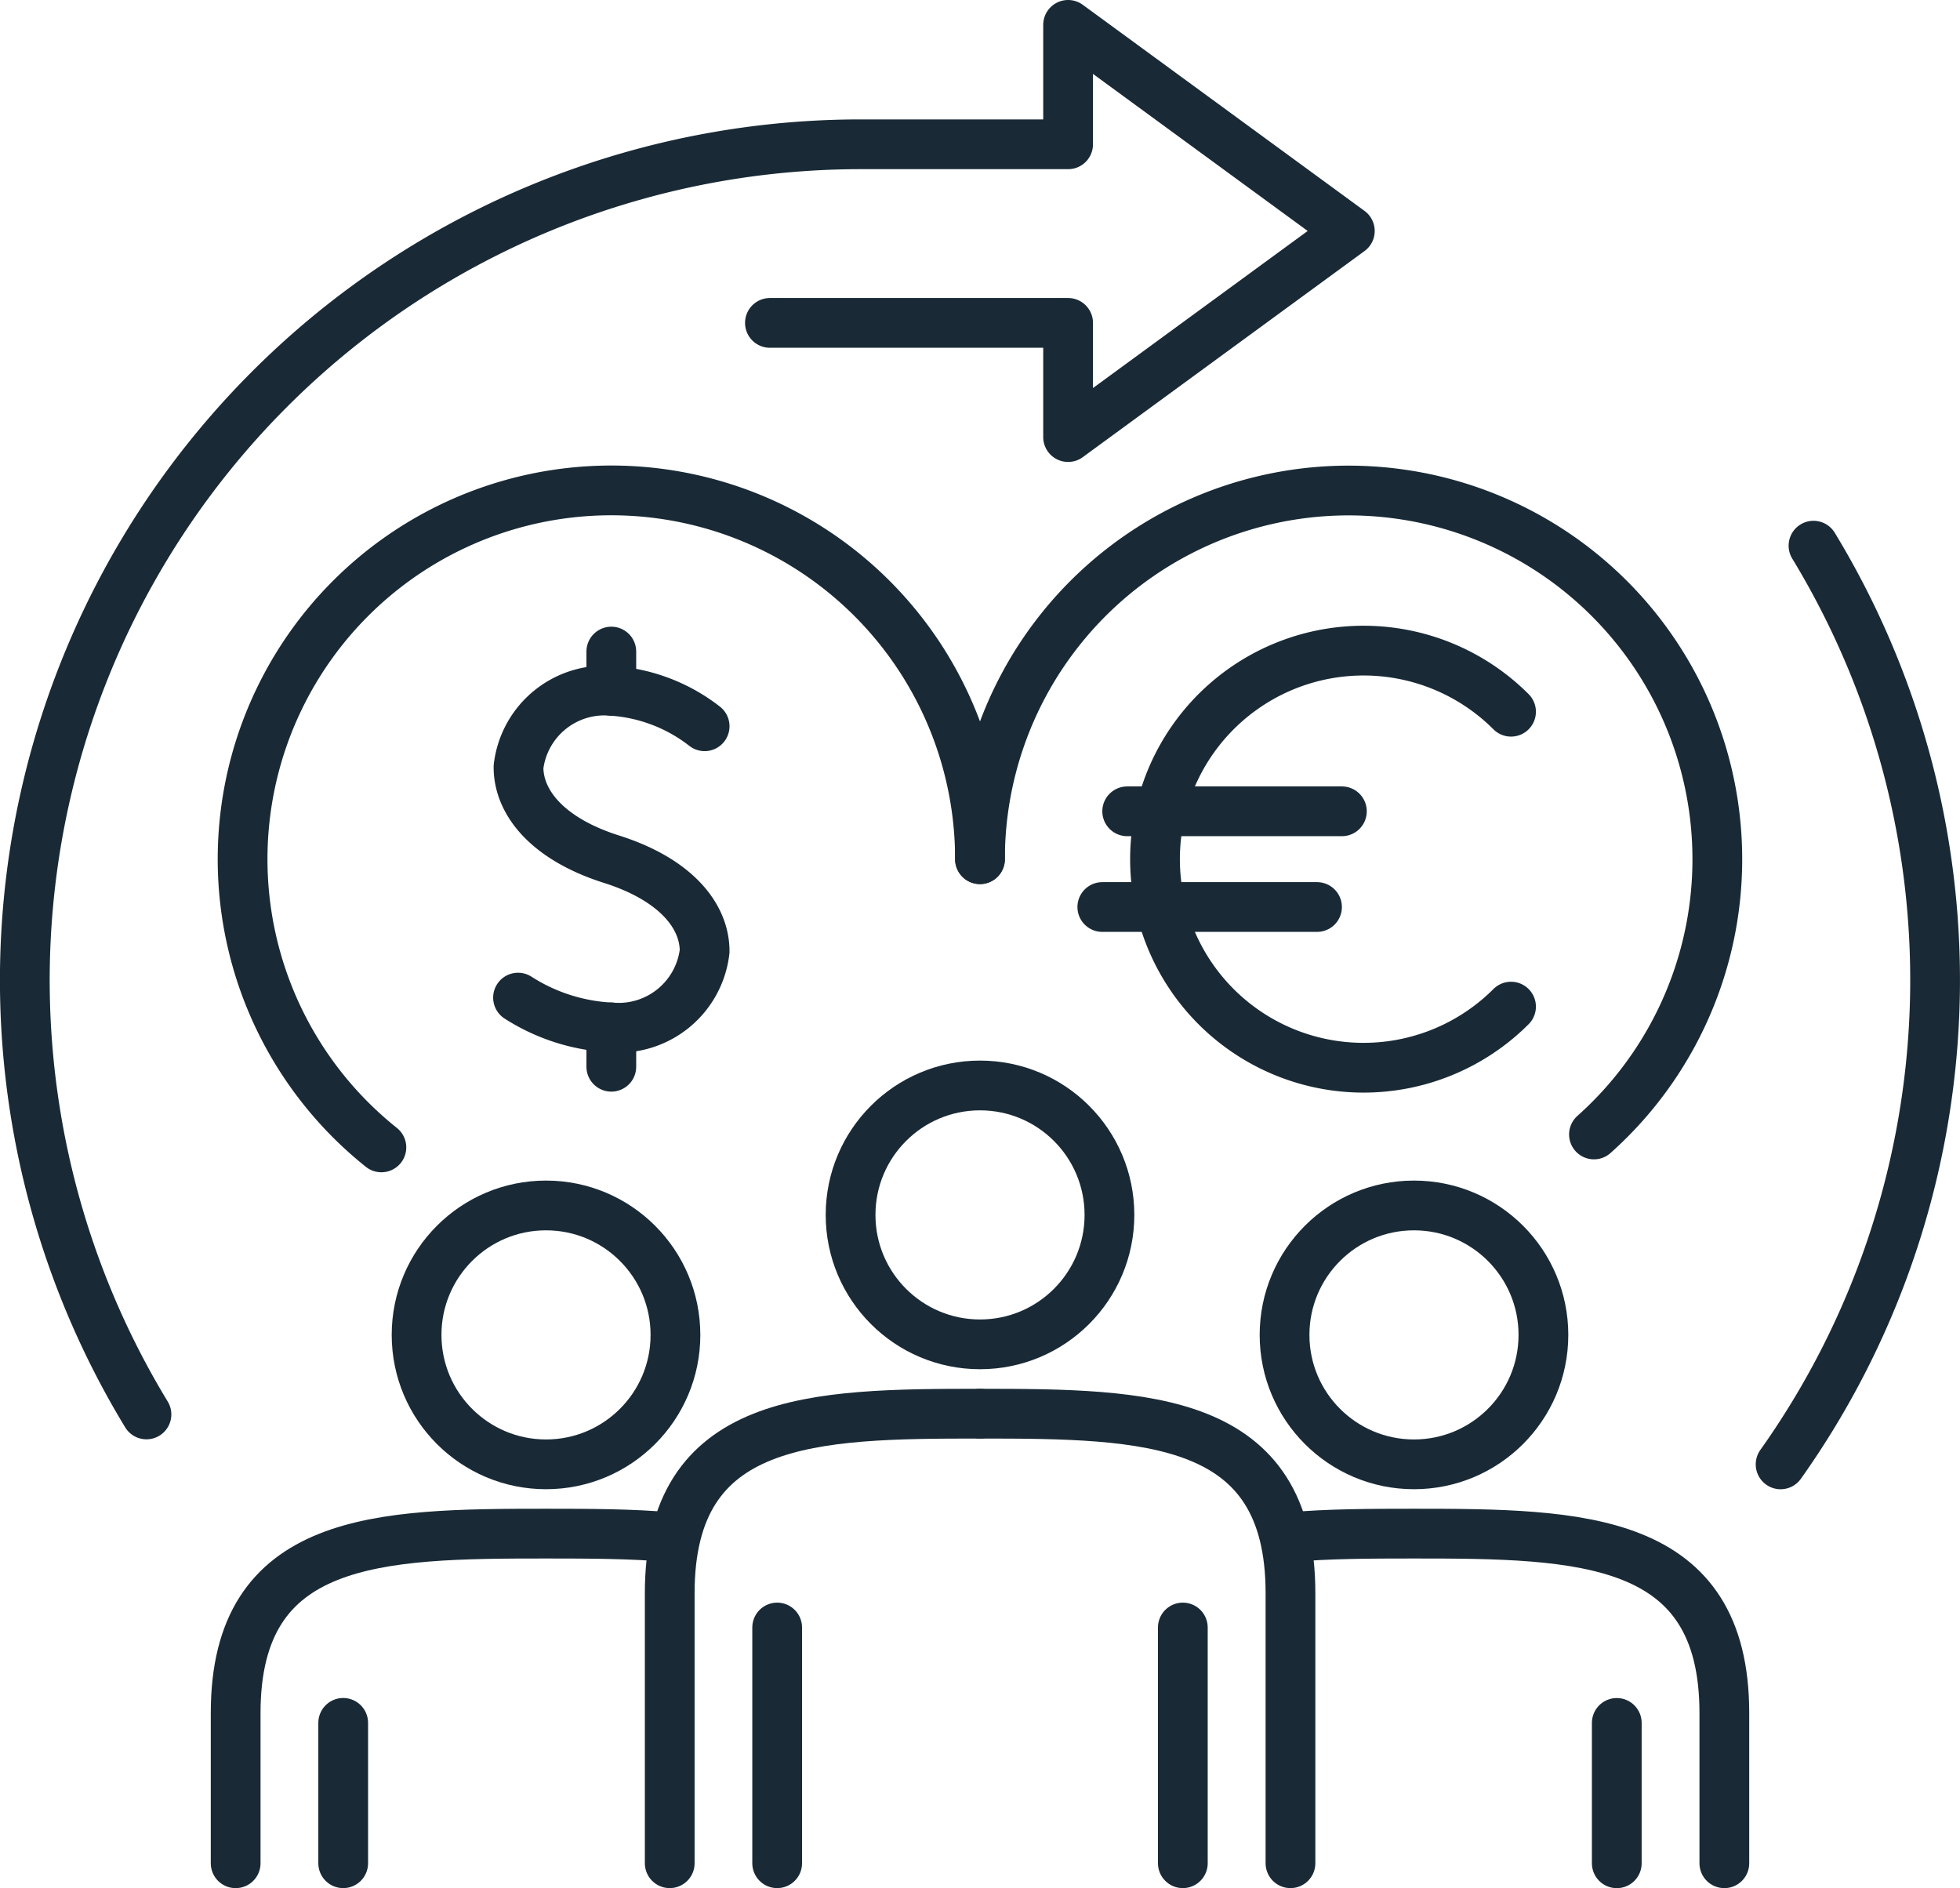
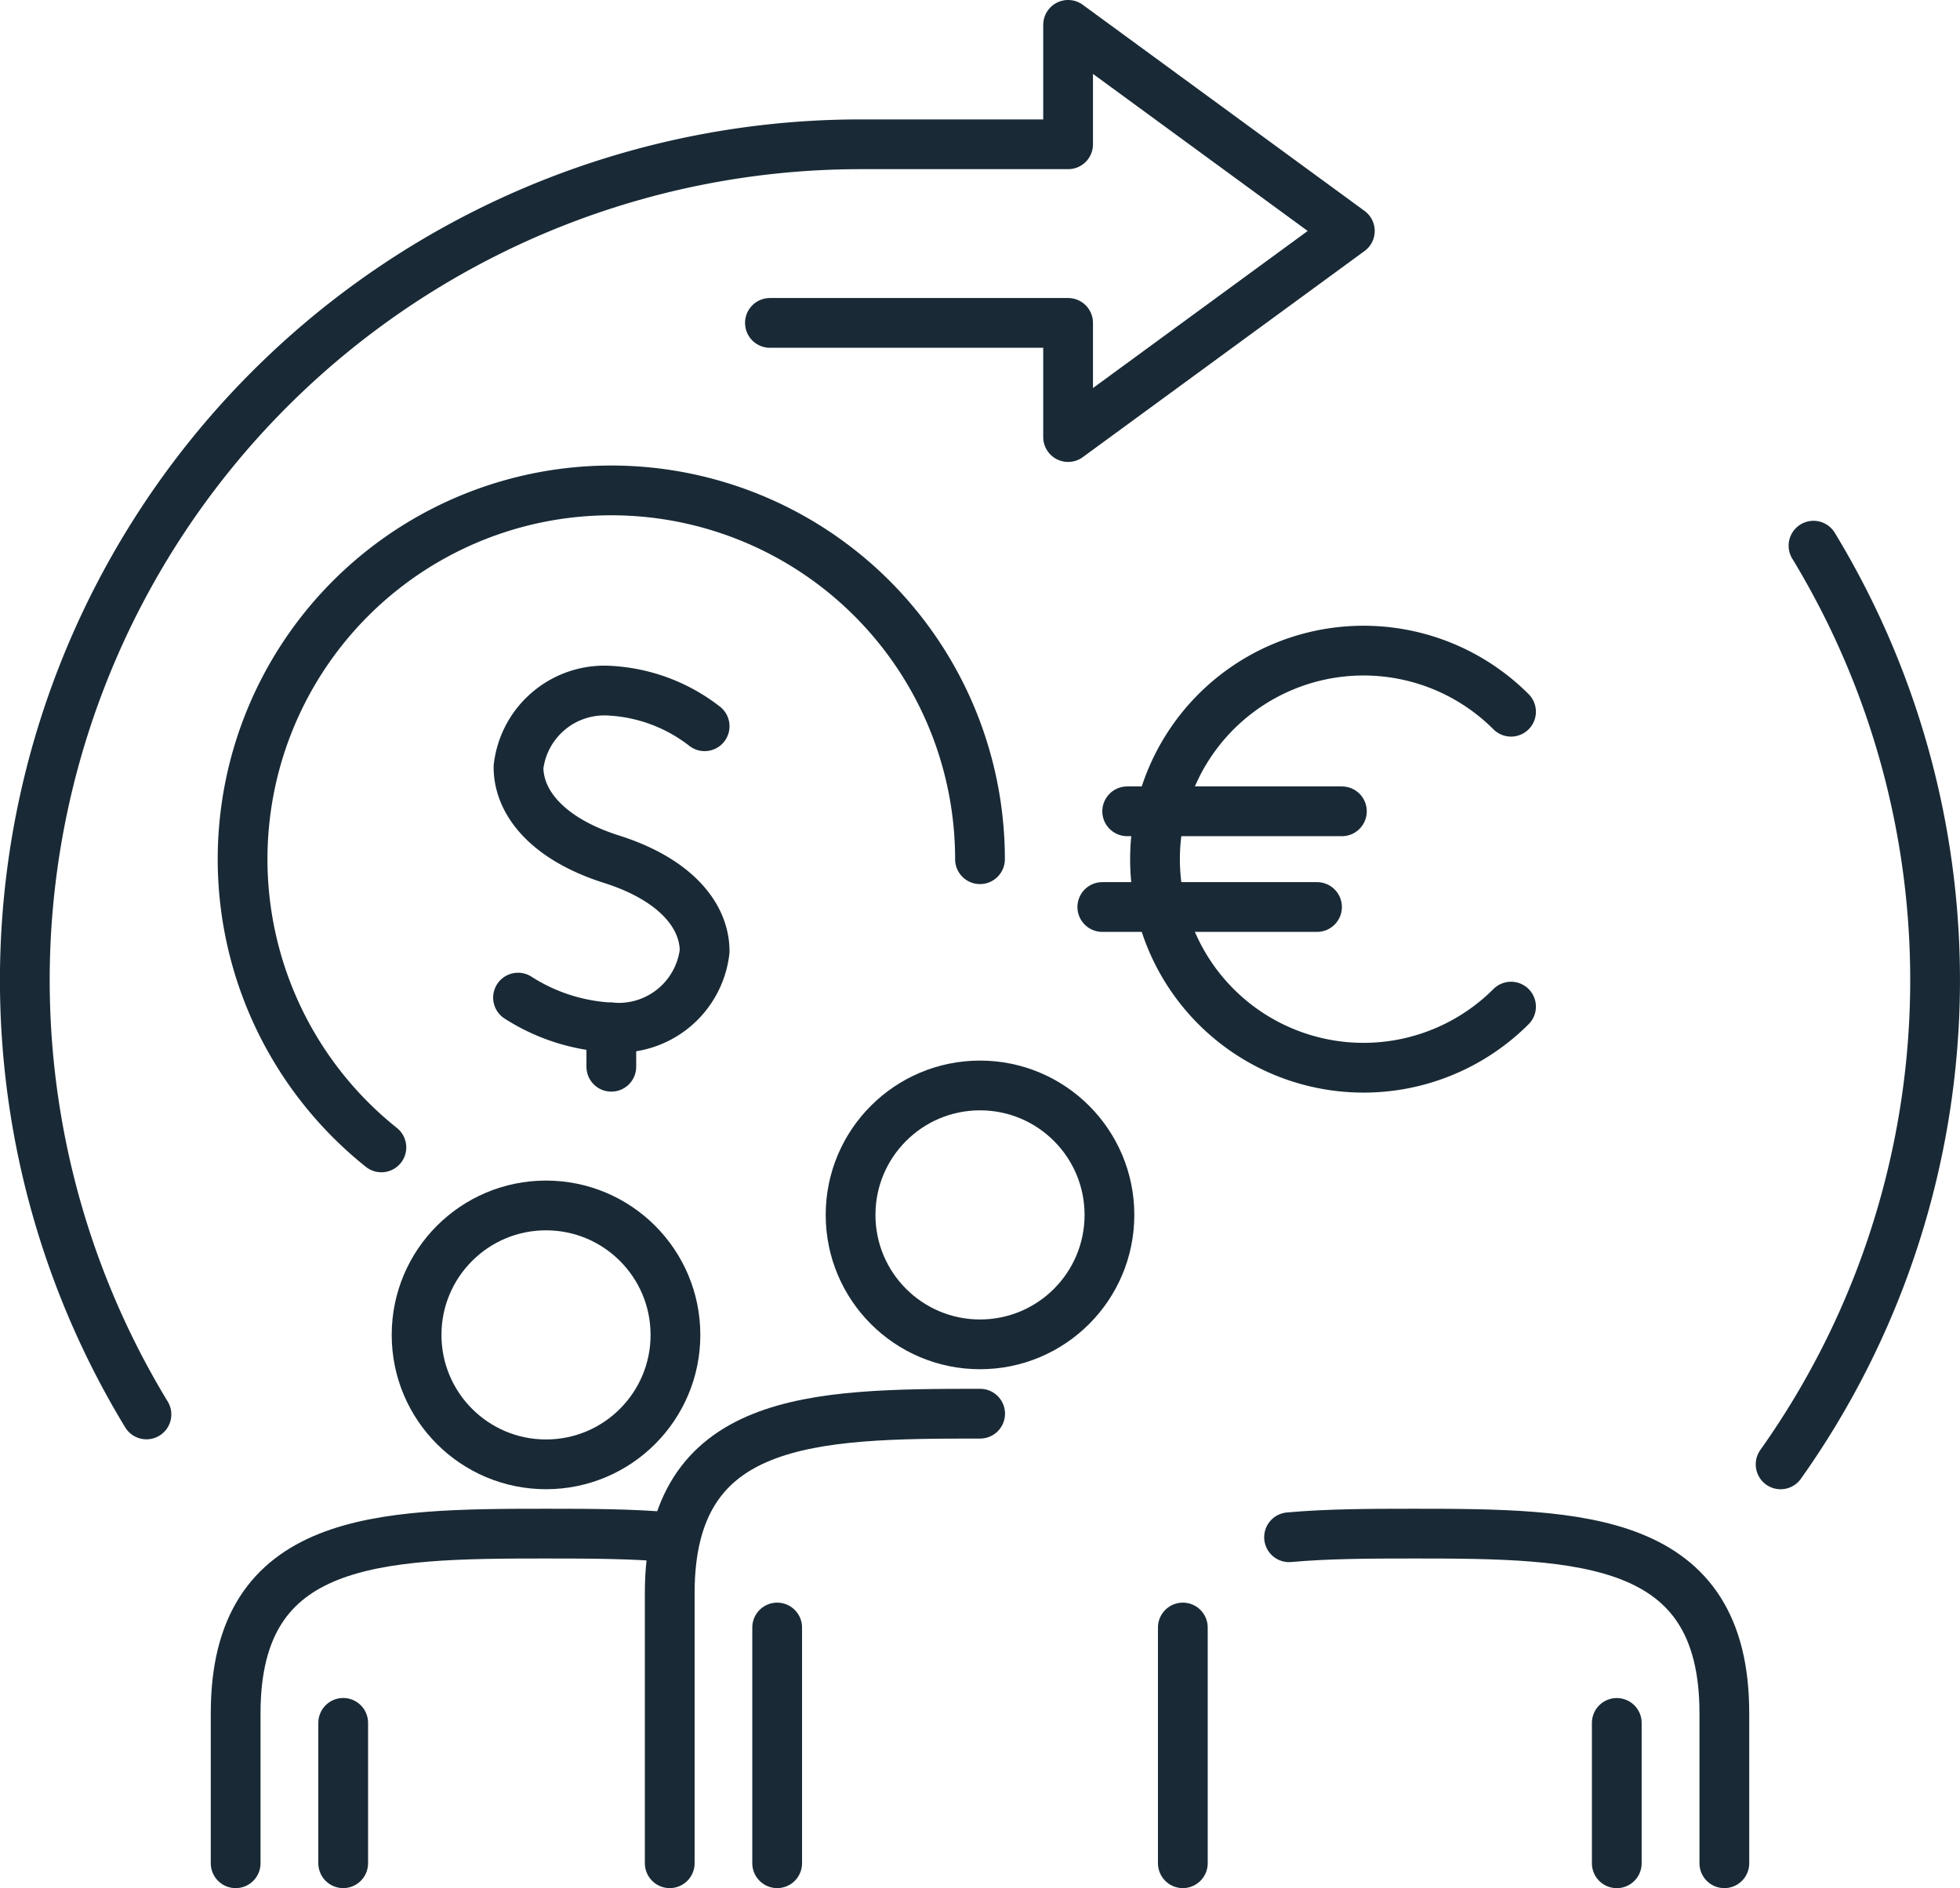
<svg xmlns="http://www.w3.org/2000/svg" width="78.789" height="75.896" viewBox="0 0 78.789 75.896">
  <defs>
    <clipPath id="clip-path">
      <rect id="Rectangle_6860" data-name="Rectangle 6860" width="78.789" height="75.896" transform="translate(0 0)" fill="none" />
    </clipPath>
  </defs>
  <g id="Groupe_8454" data-name="Groupe 8454" transform="translate(0 0)">
    <g id="Groupe_8453" data-name="Groupe 8453" clip-path="url(#clip-path)">
-       <circle id="Ellipse_215" data-name="Ellipse 215" cx="5.203" cy="5.203" r="5.203" transform="translate(51.637 48.454)" fill="none" stroke="#192a36" stroke-linecap="round" stroke-linejoin="round" stroke-width="2" />
      <path id="Tracé_9383" data-name="Tracé 9383" d="M51.818,61.791c1.549-.14,3.251-.146,5.022-.146,6.727,0,12.476.1,12.476,7.212v6.038" fill="none" stroke="#192a36" stroke-linecap="round" stroke-linejoin="round" stroke-width="2" />
      <circle id="Ellipse_216" data-name="Ellipse 216" cx="5.203" cy="5.203" r="5.203" transform="translate(16.746 48.454)" fill="none" stroke="#192a36" stroke-linecap="round" stroke-linejoin="round" stroke-width="2" />
      <path id="Tracé_9384" data-name="Tracé 9384" d="M26.971,61.791c-1.549-.14-3.251-.146-5.022-.146-6.727,0-12.476.1-12.476,7.212v6.038" fill="none" stroke="#192a36" stroke-linecap="round" stroke-linejoin="round" stroke-width="2" />
      <circle id="Ellipse_217" data-name="Ellipse 217" cx="5.203" cy="5.203" r="5.203" transform="translate(34.192 43.631)" fill="none" stroke="#192a36" stroke-linecap="round" stroke-linejoin="round" stroke-width="2" />
-       <path id="Tracé_9385" data-name="Tracé 9385" d="M39.4,56.824c6.725,0,12.475.094,12.475,7.212V74.894" fill="none" stroke="#192a36" stroke-linecap="round" stroke-linejoin="round" stroke-width="2" />
      <line id="Ligne_315" data-name="Ligne 315" y2="9.475" transform="translate(47.548 65.419)" fill="none" stroke="#192a36" stroke-linecap="round" stroke-linejoin="round" stroke-width="2" />
      <path id="Tracé_9386" data-name="Tracé 9386" d="M39.4,56.824c-6.727,0-12.478.094-12.478,7.212V74.894" fill="none" stroke="#192a36" stroke-linecap="round" stroke-linejoin="round" stroke-width="2" />
      <line id="Ligne_316" data-name="Ligne 316" y2="9.475" transform="translate(31.241 65.419)" fill="none" stroke="#192a36" stroke-linecap="round" stroke-linejoin="round" stroke-width="2" />
      <line id="Ligne_317" data-name="Ligne 317" y2="5.642" transform="translate(13.796 69.252)" fill="none" stroke="#192a36" stroke-linecap="round" stroke-linejoin="round" stroke-width="2" />
      <line id="Ligne_318" data-name="Ligne 318" y2="5.642" transform="translate(64.992 69.254)" fill="none" stroke="#192a36" stroke-linecap="round" stroke-linejoin="round" stroke-width="2" />
      <path id="Tracé_9387" data-name="Tracé 9387" d="M30.95,12.979H42.936v4.589L54.261,9.284,42.936,1V5.8H34.6A33.6,33.6,0,0,0,5.887,56.854" fill="none" stroke="#192a36" stroke-linecap="round" stroke-linejoin="round" stroke-width="2" />
      <path id="Tracé_9388" data-name="Tracé 9388" d="M71.578,58.861A33.623,33.623,0,0,0,72.9,21.934" fill="none" stroke="#192a36" stroke-linecap="round" stroke-linejoin="round" stroke-width="2" />
      <path id="Tracé_9389" data-name="Tracé 9389" d="M15.331,46.12A14.821,14.821,0,1,1,39.394,34.536" fill="none" stroke="#192a36" stroke-linecap="round" stroke-linejoin="round" stroke-width="2" />
      <path id="Tracé_9390" data-name="Tracé 9390" d="M20.824,40.1a7.622,7.622,0,0,0,3.76,1.2,3.478,3.478,0,0,0,3.741-3.063c0-1.461-1.213-2.9-3.741-3.7s-3.741-2.242-3.741-3.706a3.478,3.478,0,0,1,3.741-3.063,6.79,6.79,0,0,1,3.741,1.424" fill="none" stroke="#192a36" stroke-linecap="round" stroke-linejoin="round" stroke-width="2" />
-       <line id="Ligne_319" data-name="Ligne 319" y1="1.577" transform="translate(24.574 26.19)" fill="none" stroke="#192a36" stroke-linecap="round" stroke-linejoin="round" stroke-width="2" />
      <line id="Ligne_320" data-name="Ligne 320" y2="1.581" transform="translate(24.574 41.298)" fill="none" stroke="#192a36" stroke-linecap="round" stroke-linejoin="round" stroke-width="2" />
-       <path id="Tracé_9391" data-name="Tracé 9391" d="M39.394,34.536A14.82,14.82,0,1,1,64.075,45.6" fill="none" stroke="#192a36" stroke-linecap="round" stroke-linejoin="round" stroke-width="2" />
      <path id="Tracé_9392" data-name="Tracé 9392" d="M60.741,40.462a8.383,8.383,0,1,1,0-11.854" fill="none" stroke="#192a36" stroke-linecap="round" stroke-linejoin="round" stroke-width="2" />
      <line id="Ligne_321" data-name="Ligne 321" x2="8.631" transform="translate(45.311 32.611)" fill="none" stroke="#192a36" stroke-linecap="round" stroke-linejoin="round" stroke-width="2" />
      <line id="Ligne_322" data-name="Ligne 322" x2="8.631" transform="translate(44.311 36.458)" fill="none" stroke="#192a36" stroke-linecap="round" stroke-linejoin="round" stroke-width="2" />
    </g>
  </g>
</svg>